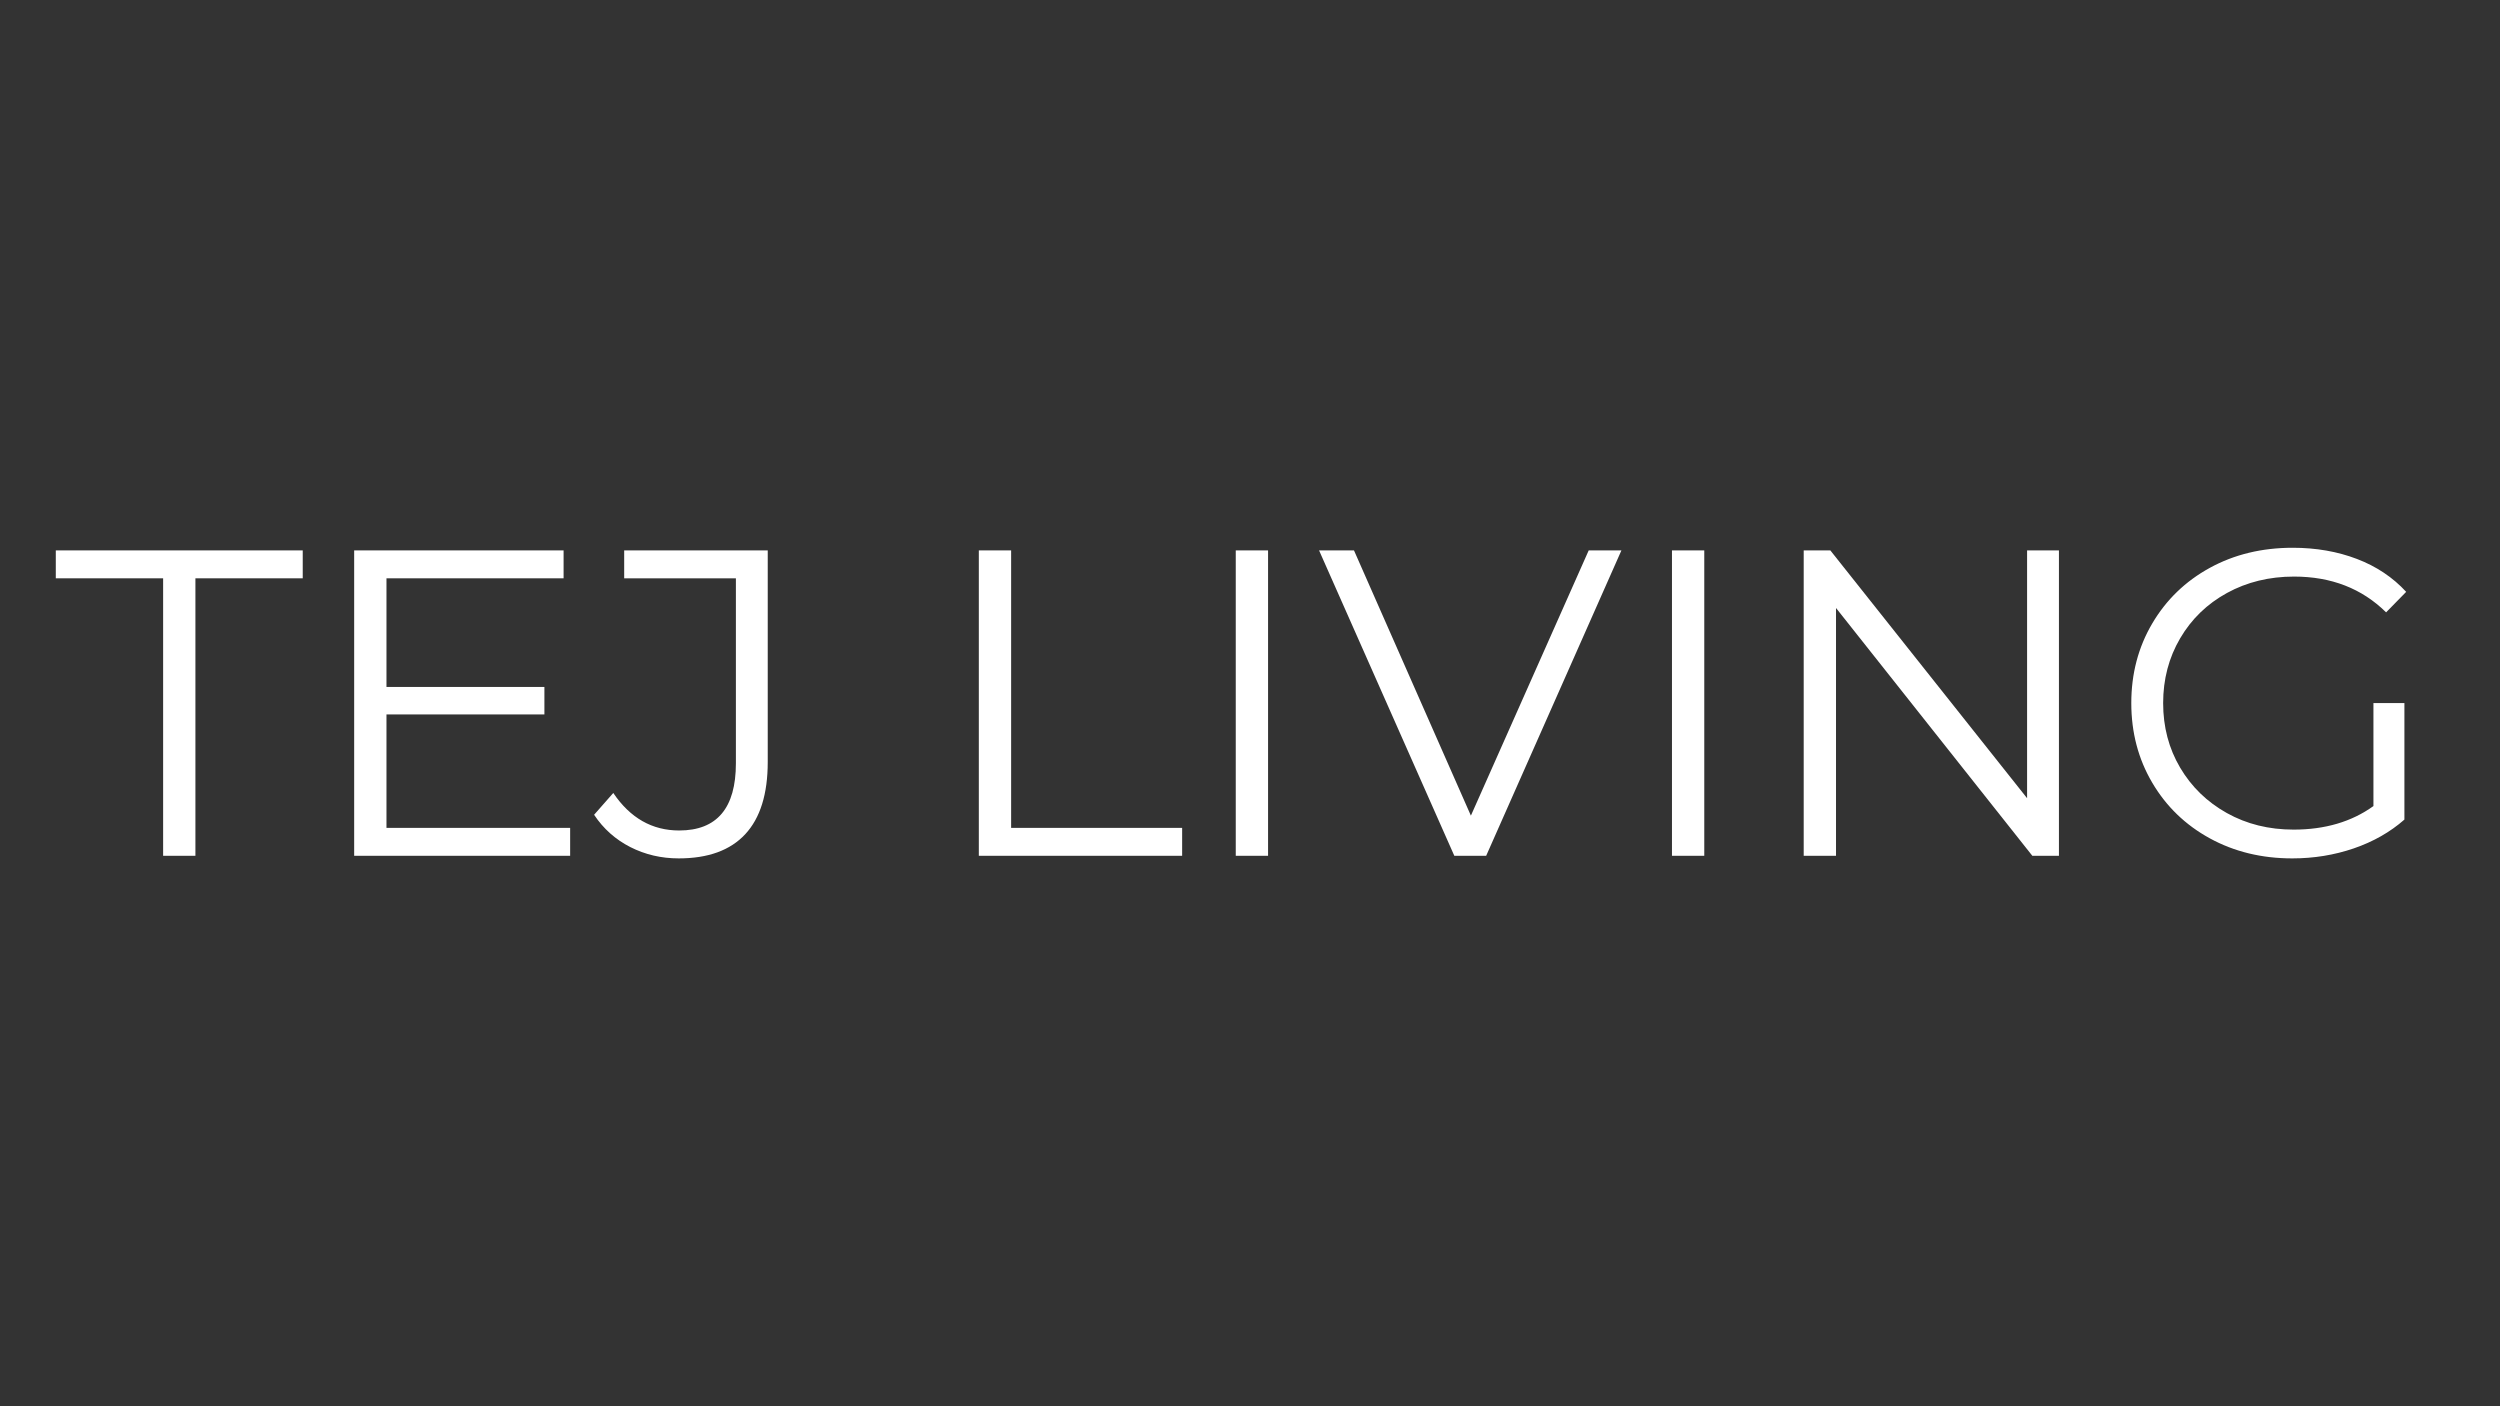
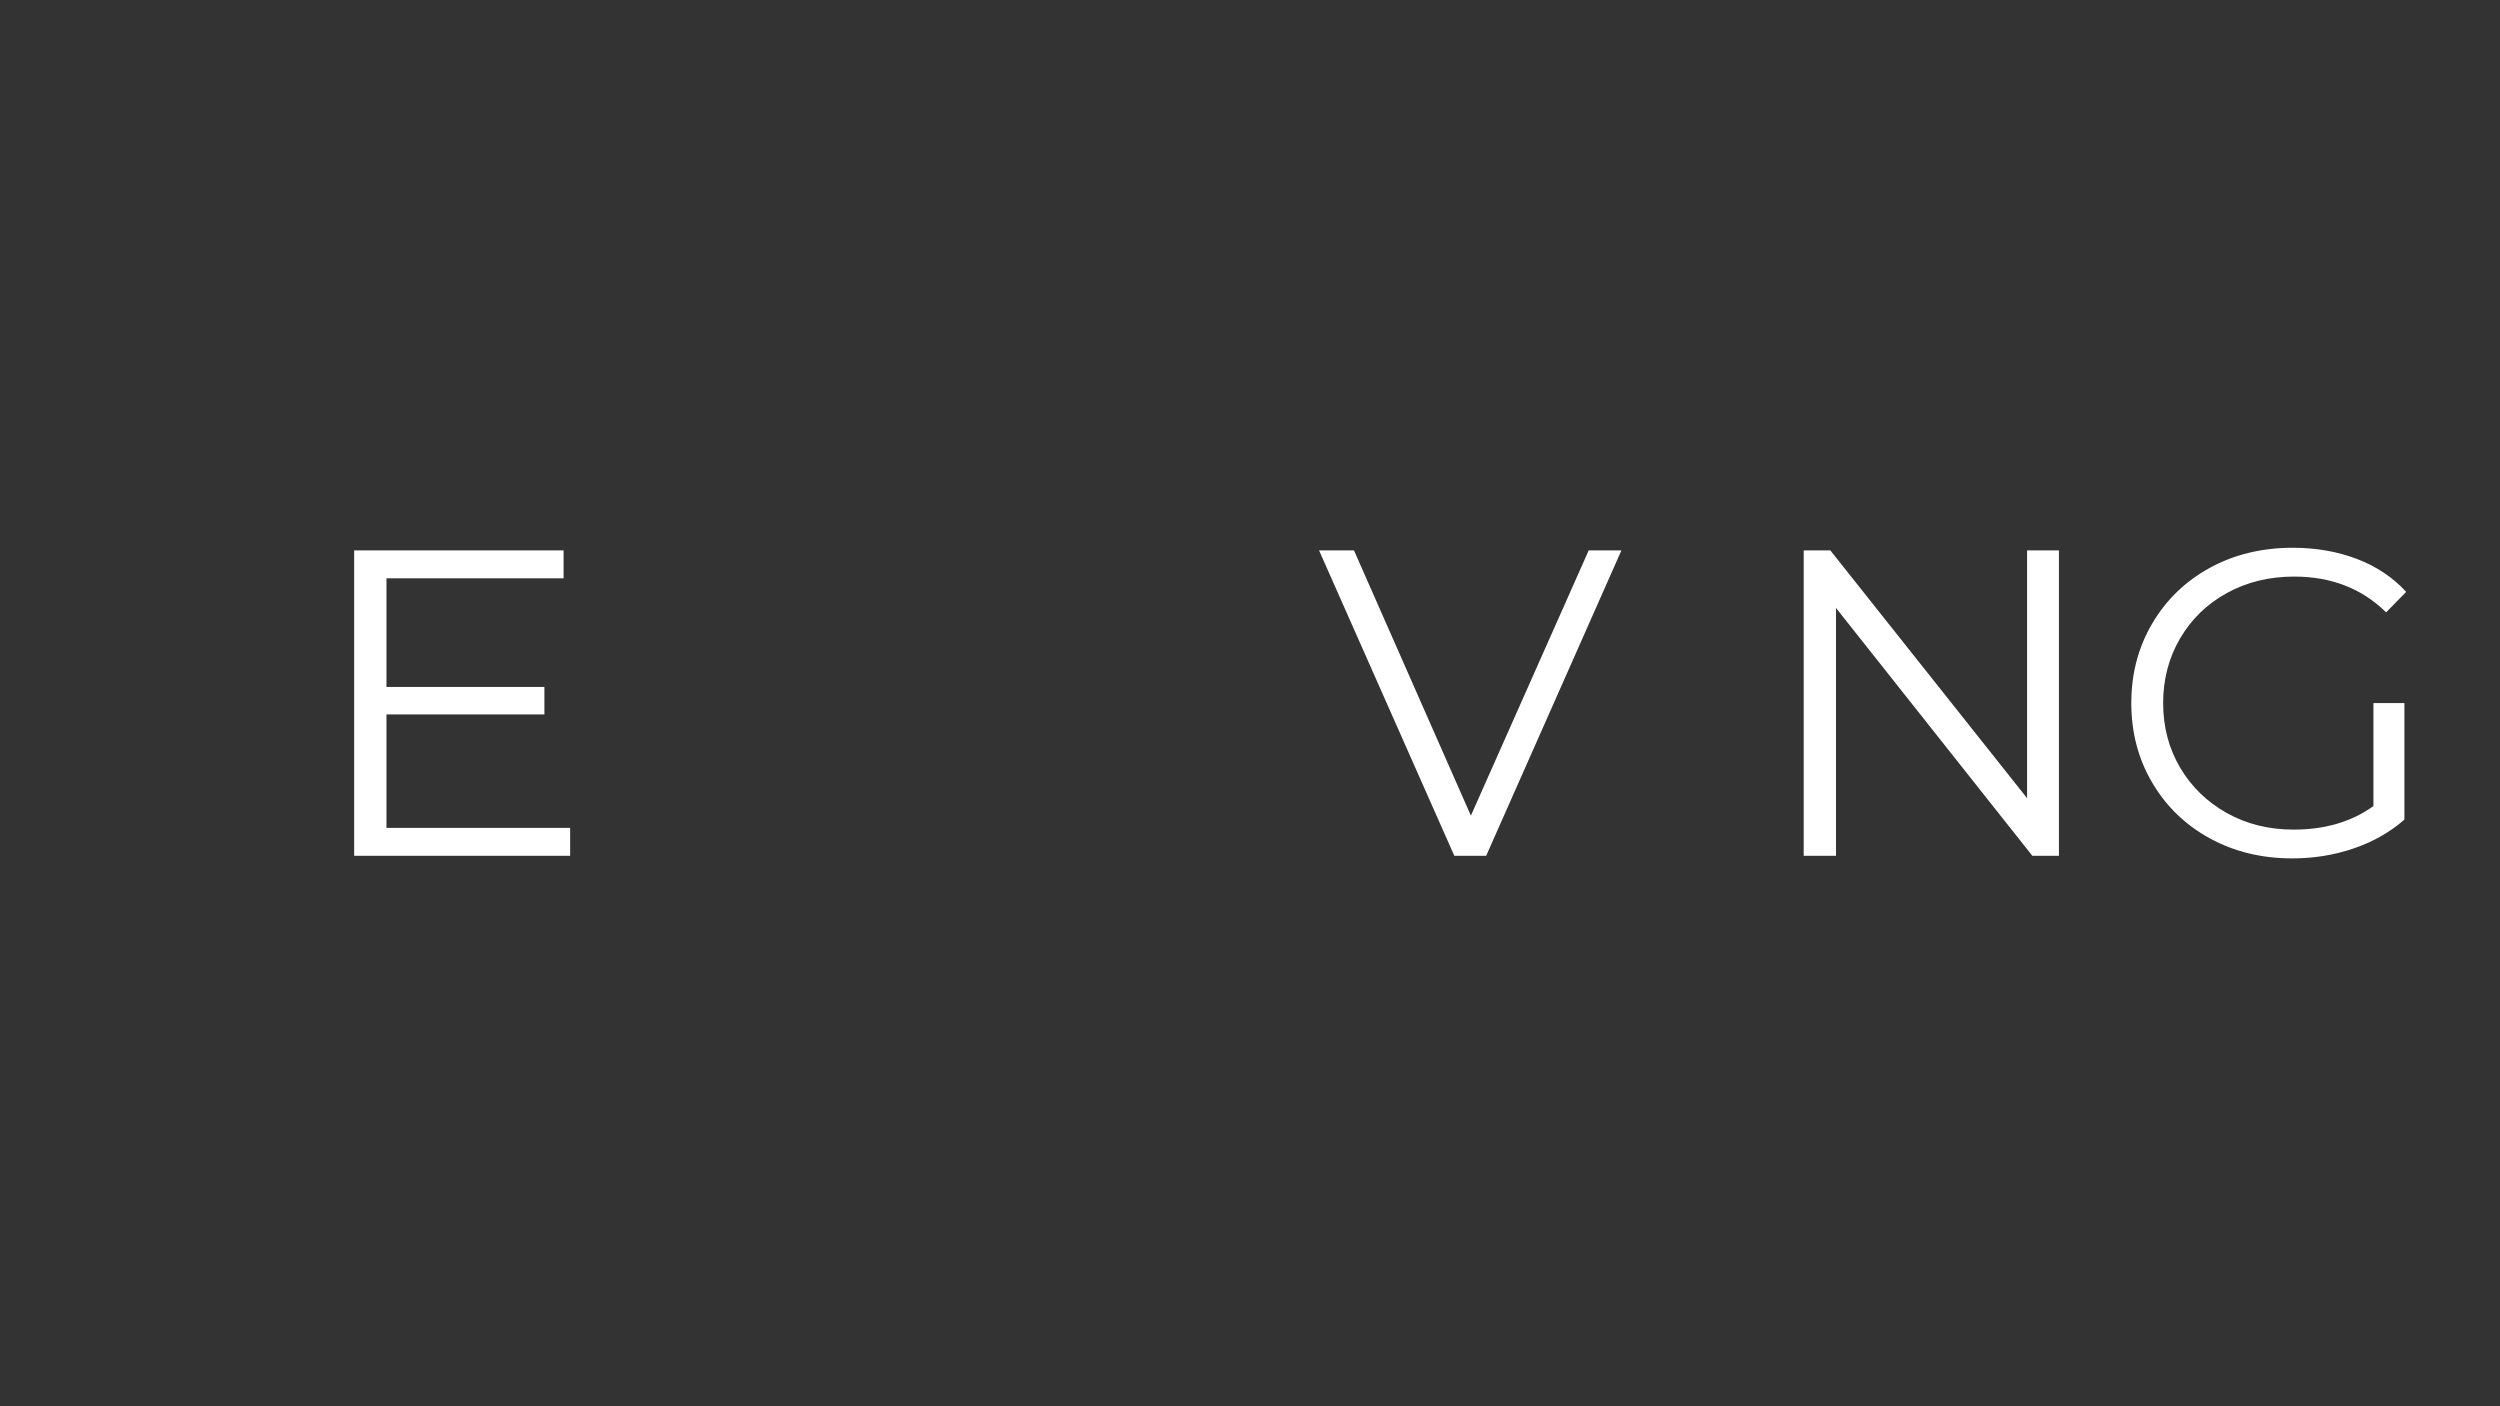
<svg xmlns="http://www.w3.org/2000/svg" version="1.0" preserveAspectRatio="xMidYMid meet" height="1080" viewBox="0 0 1440 810" zoomAndPan="magnify" width="1920">
  <rect x="0" y="0" width="1440" height="810" fill="#333333" stroke="none" />
  <defs>
    <g />
  </defs>
  <g fill-opacity="1" fill="#ffffff">
    <g transform="translate(31.136, 492.936)">
      <g>
-         <path d="M 62.828 -159.828 L 1 -159.828 L 1 -175.906 L 143.234 -175.906 L 143.234 -159.828 L 81.422 -159.828 L 81.422 0 L 62.828 0 Z M 62.828 -159.828" />
-       </g>
+         </g>
    </g>
  </g>
  <g fill-opacity="1" fill="#ffffff">
    <g transform="translate(175.359, 492.936)">
      <g>
        <path d="M 153.047 -16.078 L 153.047 0 L 28.641 0 L 28.641 -175.906 L 149.266 -175.906 L 149.266 -159.828 L 47.25 -159.828 L 47.25 -97.25 L 138.219 -97.25 L 138.219 -81.422 L 47.25 -81.422 L 47.25 -16.078 Z M 153.047 -16.078" />
      </g>
    </g>
  </g>
  <g fill-opacity="1" fill="#ffffff">
    <g transform="translate(343.451, 492.936)">
      <g>
-         <path d="M 47.5 1.5 C 37.445 1.5 28.145 -0.676 19.594 -5.031 C 11.051 -9.383 4.102 -15.582 -1.25 -23.625 L 9.797 -36.188 C 19.516 -21.781 32.164 -14.578 47.75 -14.578 C 69.531 -14.578 80.422 -27.477 80.422 -53.281 L 80.422 -159.828 L 16.078 -159.828 L 16.078 -175.906 L 98.766 -175.906 L 98.766 -54.031 C 98.766 -35.602 94.445 -21.738 85.812 -12.438 C 77.188 -3.145 64.414 1.5 47.5 1.5 Z M 47.5 1.5" />
-       </g>
+         </g>
    </g>
  </g>
  <g fill-opacity="1" fill="#ffffff">
    <g transform="translate(469.332, 492.936)">
      <g />
    </g>
  </g>
  <g fill-opacity="1" fill="#ffffff">
    <g transform="translate(535.162, 492.936)">
      <g>
-         <path d="M 28.641 -175.906 L 47.25 -175.906 L 47.25 -16.078 L 145.75 -16.078 L 145.75 0 L 28.641 0 Z M 28.641 -175.906" />
-       </g>
+         </g>
    </g>
  </g>
  <g fill-opacity="1" fill="#ffffff">
    <g transform="translate(683.153, 492.936)">
      <g>
-         <path d="M 28.641 -175.906 L 47.25 -175.906 L 47.25 0 L 28.641 0 Z M 28.641 -175.906" />
-       </g>
+         </g>
    </g>
  </g>
  <g fill-opacity="1" fill="#ffffff">
    <g transform="translate(759.033, 492.936)">
      <g>
        <path d="M 174.906 -175.906 L 97 0 L 78.656 0 L 0.75 -175.906 L 20.859 -175.906 L 88.203 -23.125 L 156.062 -175.906 Z M 174.906 -175.906" />
      </g>
    </g>
  </g>
  <g fill-opacity="1" fill="#ffffff">
    <g transform="translate(934.412, 492.936)">
      <g>
-         <path d="M 28.641 -175.906 L 47.25 -175.906 L 47.25 0 L 28.641 0 Z M 28.641 -175.906" />
-       </g>
+         </g>
    </g>
  </g>
  <g fill-opacity="1" fill="#ffffff">
    <g transform="translate(1010.292, 492.936)">
      <g>
        <path d="M 175.656 -175.906 L 175.656 0 L 160.328 0 L 47.25 -142.734 L 47.25 0 L 28.641 0 L 28.641 -175.906 L 43.984 -175.906 L 157.312 -33.172 L 157.312 -175.906 Z M 175.656 -175.906" />
      </g>
    </g>
  </g>
  <g fill-opacity="1" fill="#ffffff">
    <g transform="translate(1214.566, 492.936)">
      <g>
        <path d="M 152.531 -87.953 L 170.375 -87.953 L 170.375 -20.859 C 162.164 -13.648 152.445 -8.117 141.219 -4.266 C 130 -0.422 118.191 1.5 105.797 1.5 C 88.203 1.5 72.367 -2.348 58.297 -10.047 C 44.223 -17.754 33.164 -28.438 25.125 -42.094 C 17.082 -55.75 13.062 -71.035 13.062 -87.953 C 13.062 -104.867 17.082 -120.156 25.125 -133.812 C 33.164 -147.469 44.223 -158.148 58.297 -165.859 C 72.367 -173.566 88.285 -177.422 106.047 -177.422 C 119.453 -177.422 131.766 -175.281 142.984 -171 C 154.211 -166.727 163.68 -160.406 171.391 -152.031 L 159.828 -140.219 C 145.922 -153.957 128.242 -160.828 106.797 -160.828 C 92.555 -160.828 79.695 -157.688 68.219 -151.406 C 56.75 -145.125 47.742 -136.41 41.203 -125.266 C 34.672 -114.129 31.406 -101.691 31.406 -87.953 C 31.406 -74.211 34.672 -61.812 41.203 -50.75 C 47.742 -39.695 56.707 -30.988 68.094 -24.625 C 79.488 -18.258 92.305 -15.078 106.547 -15.078 C 124.641 -15.078 139.969 -19.598 152.531 -28.641 Z M 152.531 -87.953" />
      </g>
    </g>
  </g>
</svg>